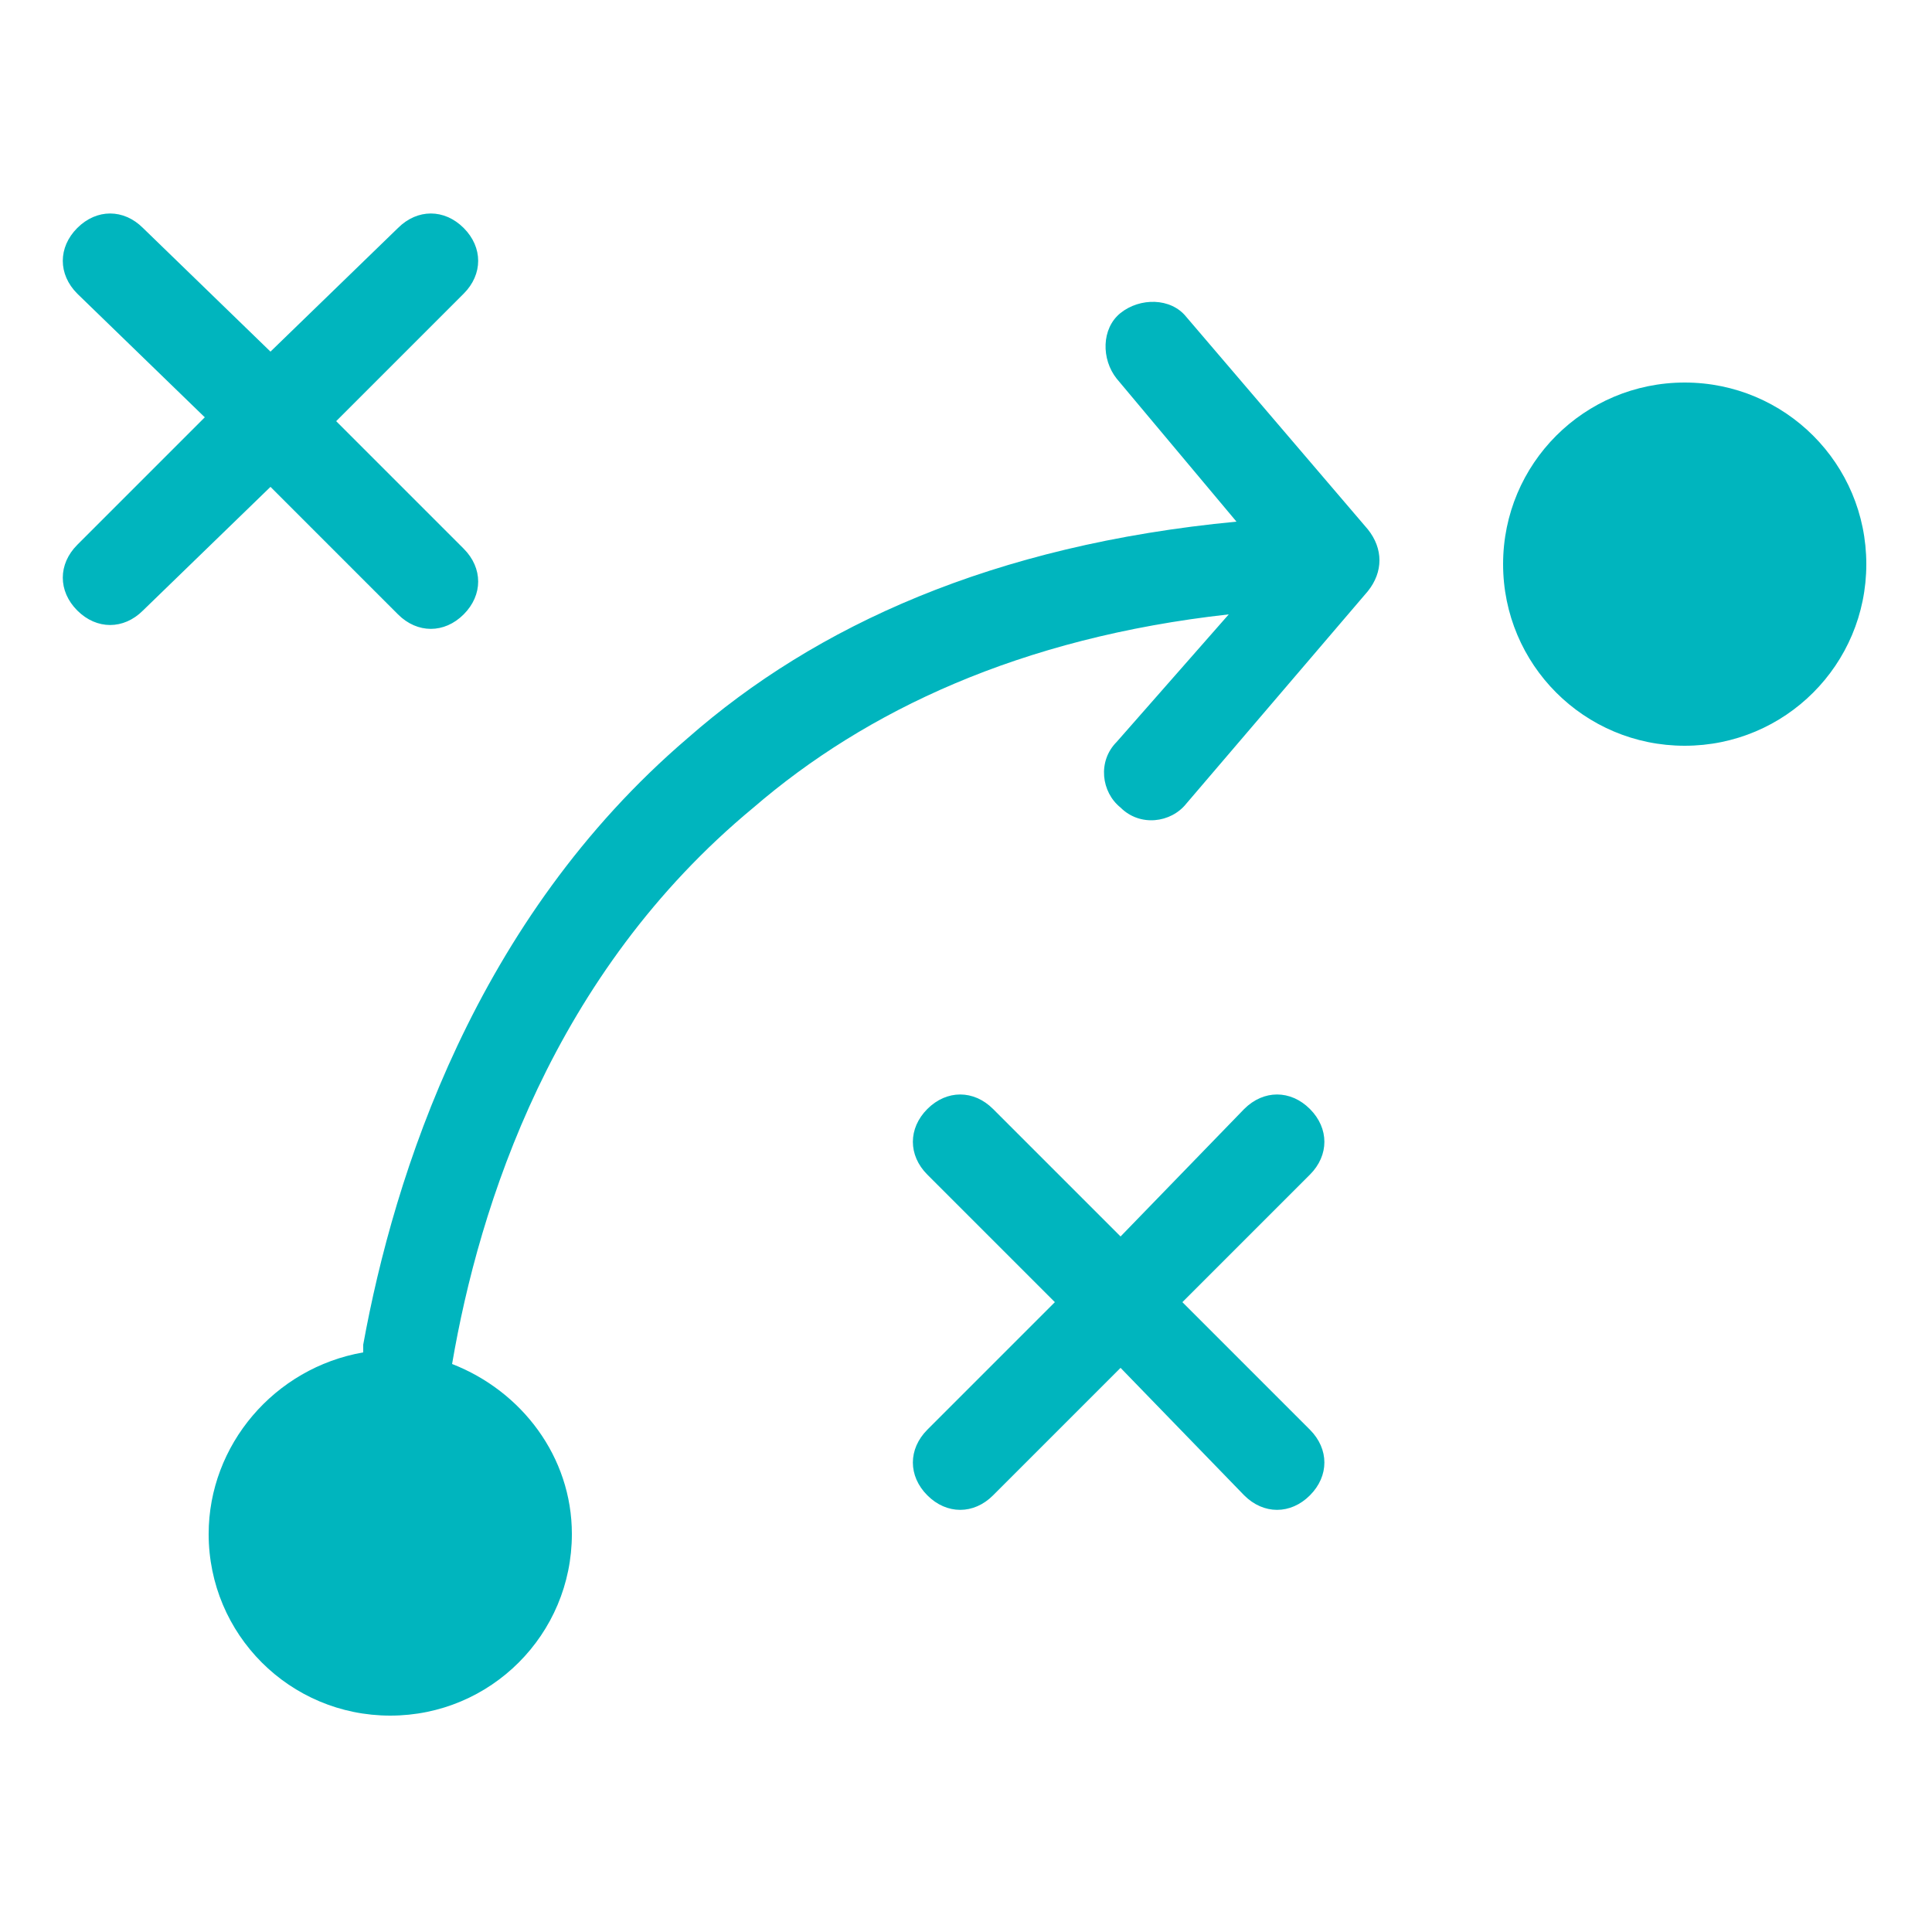
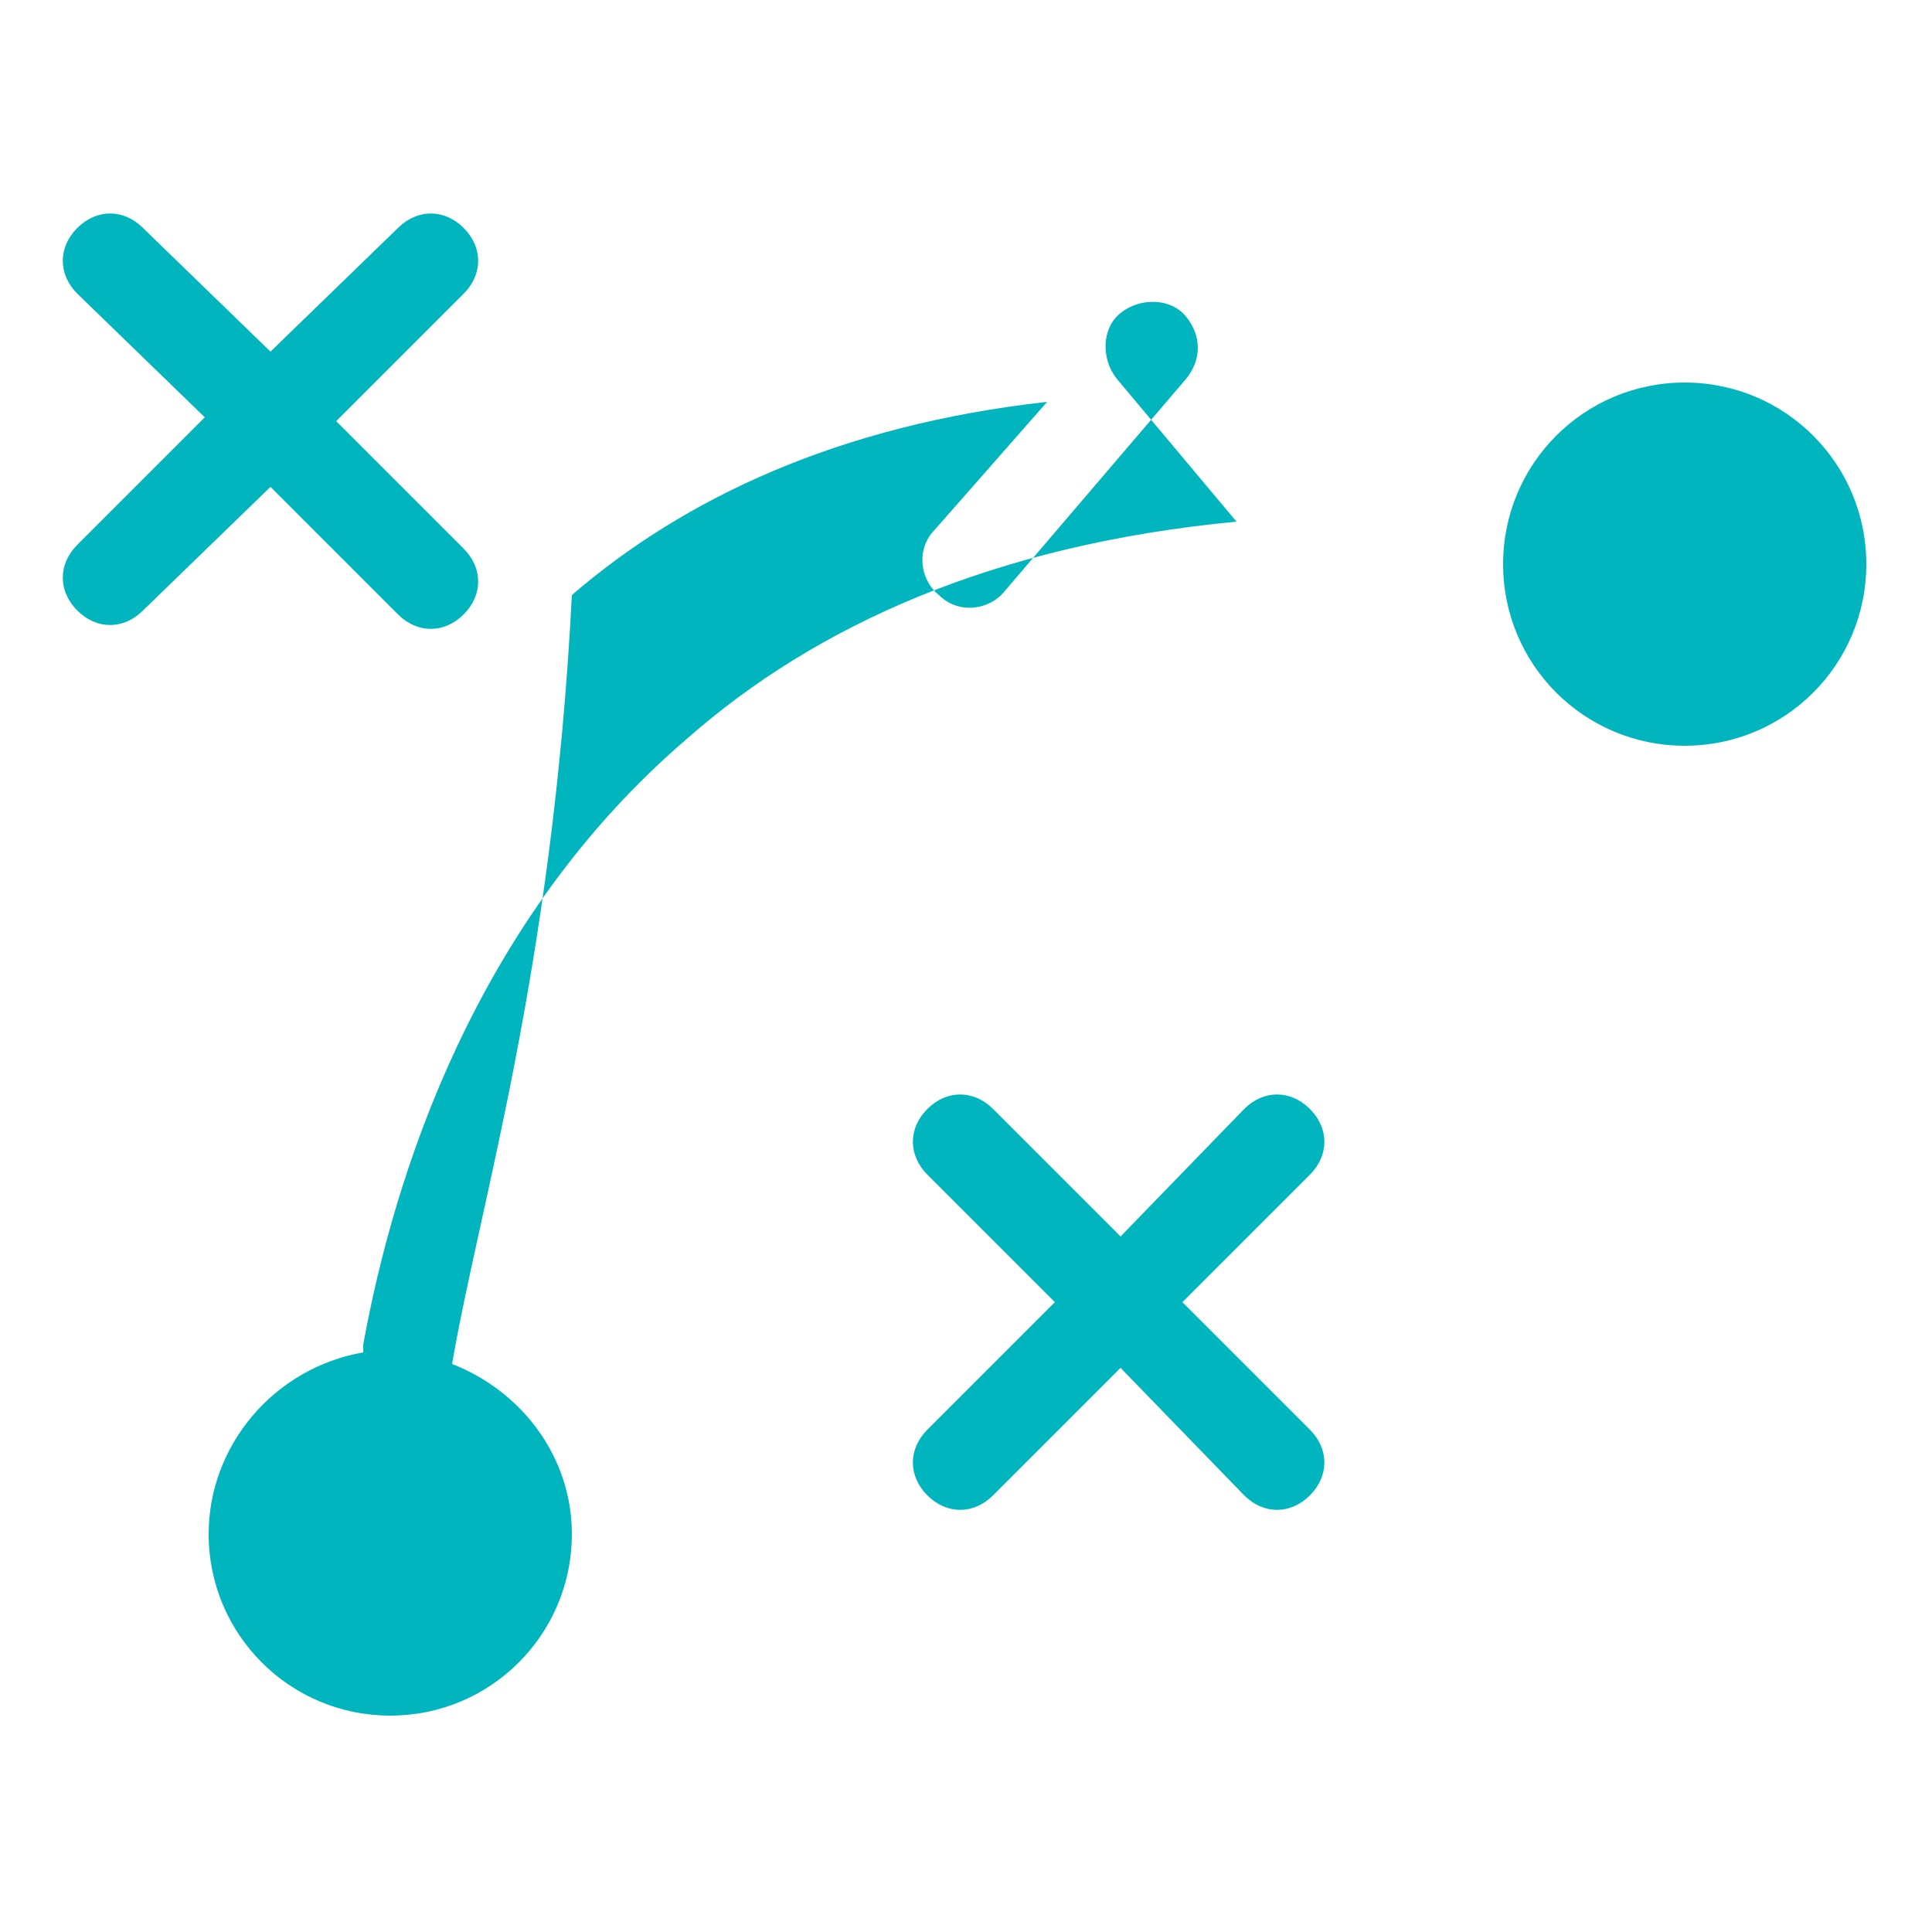
<svg xmlns="http://www.w3.org/2000/svg" version="1.1" id="Layer_1" x="0px" y="0px" viewBox="0 0 50 50" style="enable-background:new 0 0 50 50;" xml:space="preserve">
  <style type="text/css">
	.st0{fill-rule:evenodd;clip-rule:evenodd;fill:#00B5BE;}
</style>
  <g>
-     <path class="st0" d="M11.7,35.3c1.8,0.7,3.1,2.4,3.1,4.4c0,2.6-2.1,4.7-4.7,4.7c-2.6,0-4.7-2.1-4.7-4.7c0-2.3,1.7-4.3,4-4.7l0-0.2   c0.8-4.4,2.9-11,8.4-15.7c3.3-2.9,7.9-5,14.2-5.6l-3.1-3.7c-0.4-0.5-0.4-1.3,0.1-1.7c0.5-0.4,1.3-0.4,1.7,0.1l4.7,5.5   c0.4,0.5,0.4,1.1,0,1.6l-4.7,5.5c-0.4,0.5-1.2,0.6-1.7,0.1c-0.5-0.4-0.6-1.2-0.1-1.7l2.9-3.3c-5.4,0.6-9.4,2.5-12.3,5   C14.3,25.2,12.4,31.2,11.7,35.3L11.7,35.3L11.7,35.3z M43.6,9.9c2.6,0,4.7,2.1,4.7,4.7s-2.1,4.7-4.7,4.7c-2.6,0-4.7-2.1-4.7-4.7   S41,9.9,43.6,9.9z M10.3,5.9c0.5-0.5,1.2-0.5,1.7,0c0.5,0.5,0.5,1.2,0,1.7l-3.3,3.3l3.3,3.3c0.5,0.5,0.5,1.2,0,1.7   c-0.5,0.5-1.2,0.5-1.7,0L7,12.6l-3.3,3.2c-0.5,0.5-1.2,0.5-1.7,0c-0.5-0.5-0.5-1.2,0-1.7l3.3-3.3L2,7.6C1.5,7.1,1.5,6.4,2,5.9   c0.5-0.5,1.2-0.5,1.7,0L7,9.1L10.3,5.9z M32.2,28.7c0.5-0.5,1.2-0.5,1.7,0c0.5,0.5,0.5,1.2,0,1.7l-3.3,3.3l3.3,3.3   c0.5,0.5,0.5,1.2,0,1.7c-0.5,0.5-1.2,0.5-1.7,0L29,35.4l-3.3,3.3c-0.5,0.5-1.2,0.5-1.7,0c-0.5-0.5-0.5-1.2,0-1.7l3.3-3.3L24,30.4   c-0.5-0.5-0.5-1.2,0-1.7c0.5-0.5,1.2-0.5,1.7,0L29,32L32.2,28.7z" />
+     <path class="st0" d="M11.7,35.3c1.8,0.7,3.1,2.4,3.1,4.4c0,2.6-2.1,4.7-4.7,4.7c-2.6,0-4.7-2.1-4.7-4.7c0-2.3,1.7-4.3,4-4.7l0-0.2   c0.8-4.4,2.9-11,8.4-15.7c3.3-2.9,7.9-5,14.2-5.6l-3.1-3.7c-0.4-0.5-0.4-1.3,0.1-1.7c0.5-0.4,1.3-0.4,1.7,0.1c0.4,0.5,0.4,1.1,0,1.6l-4.7,5.5c-0.4,0.5-1.2,0.6-1.7,0.1c-0.5-0.4-0.6-1.2-0.1-1.7l2.9-3.3c-5.4,0.6-9.4,2.5-12.3,5   C14.3,25.2,12.4,31.2,11.7,35.3L11.7,35.3L11.7,35.3z M43.6,9.9c2.6,0,4.7,2.1,4.7,4.7s-2.1,4.7-4.7,4.7c-2.6,0-4.7-2.1-4.7-4.7   S41,9.9,43.6,9.9z M10.3,5.9c0.5-0.5,1.2-0.5,1.7,0c0.5,0.5,0.5,1.2,0,1.7l-3.3,3.3l3.3,3.3c0.5,0.5,0.5,1.2,0,1.7   c-0.5,0.5-1.2,0.5-1.7,0L7,12.6l-3.3,3.2c-0.5,0.5-1.2,0.5-1.7,0c-0.5-0.5-0.5-1.2,0-1.7l3.3-3.3L2,7.6C1.5,7.1,1.5,6.4,2,5.9   c0.5-0.5,1.2-0.5,1.7,0L7,9.1L10.3,5.9z M32.2,28.7c0.5-0.5,1.2-0.5,1.7,0c0.5,0.5,0.5,1.2,0,1.7l-3.3,3.3l3.3,3.3   c0.5,0.5,0.5,1.2,0,1.7c-0.5,0.5-1.2,0.5-1.7,0L29,35.4l-3.3,3.3c-0.5,0.5-1.2,0.5-1.7,0c-0.5-0.5-0.5-1.2,0-1.7l3.3-3.3L24,30.4   c-0.5-0.5-0.5-1.2,0-1.7c0.5-0.5,1.2-0.5,1.7,0L29,32L32.2,28.7z" />
  </g>
</svg>